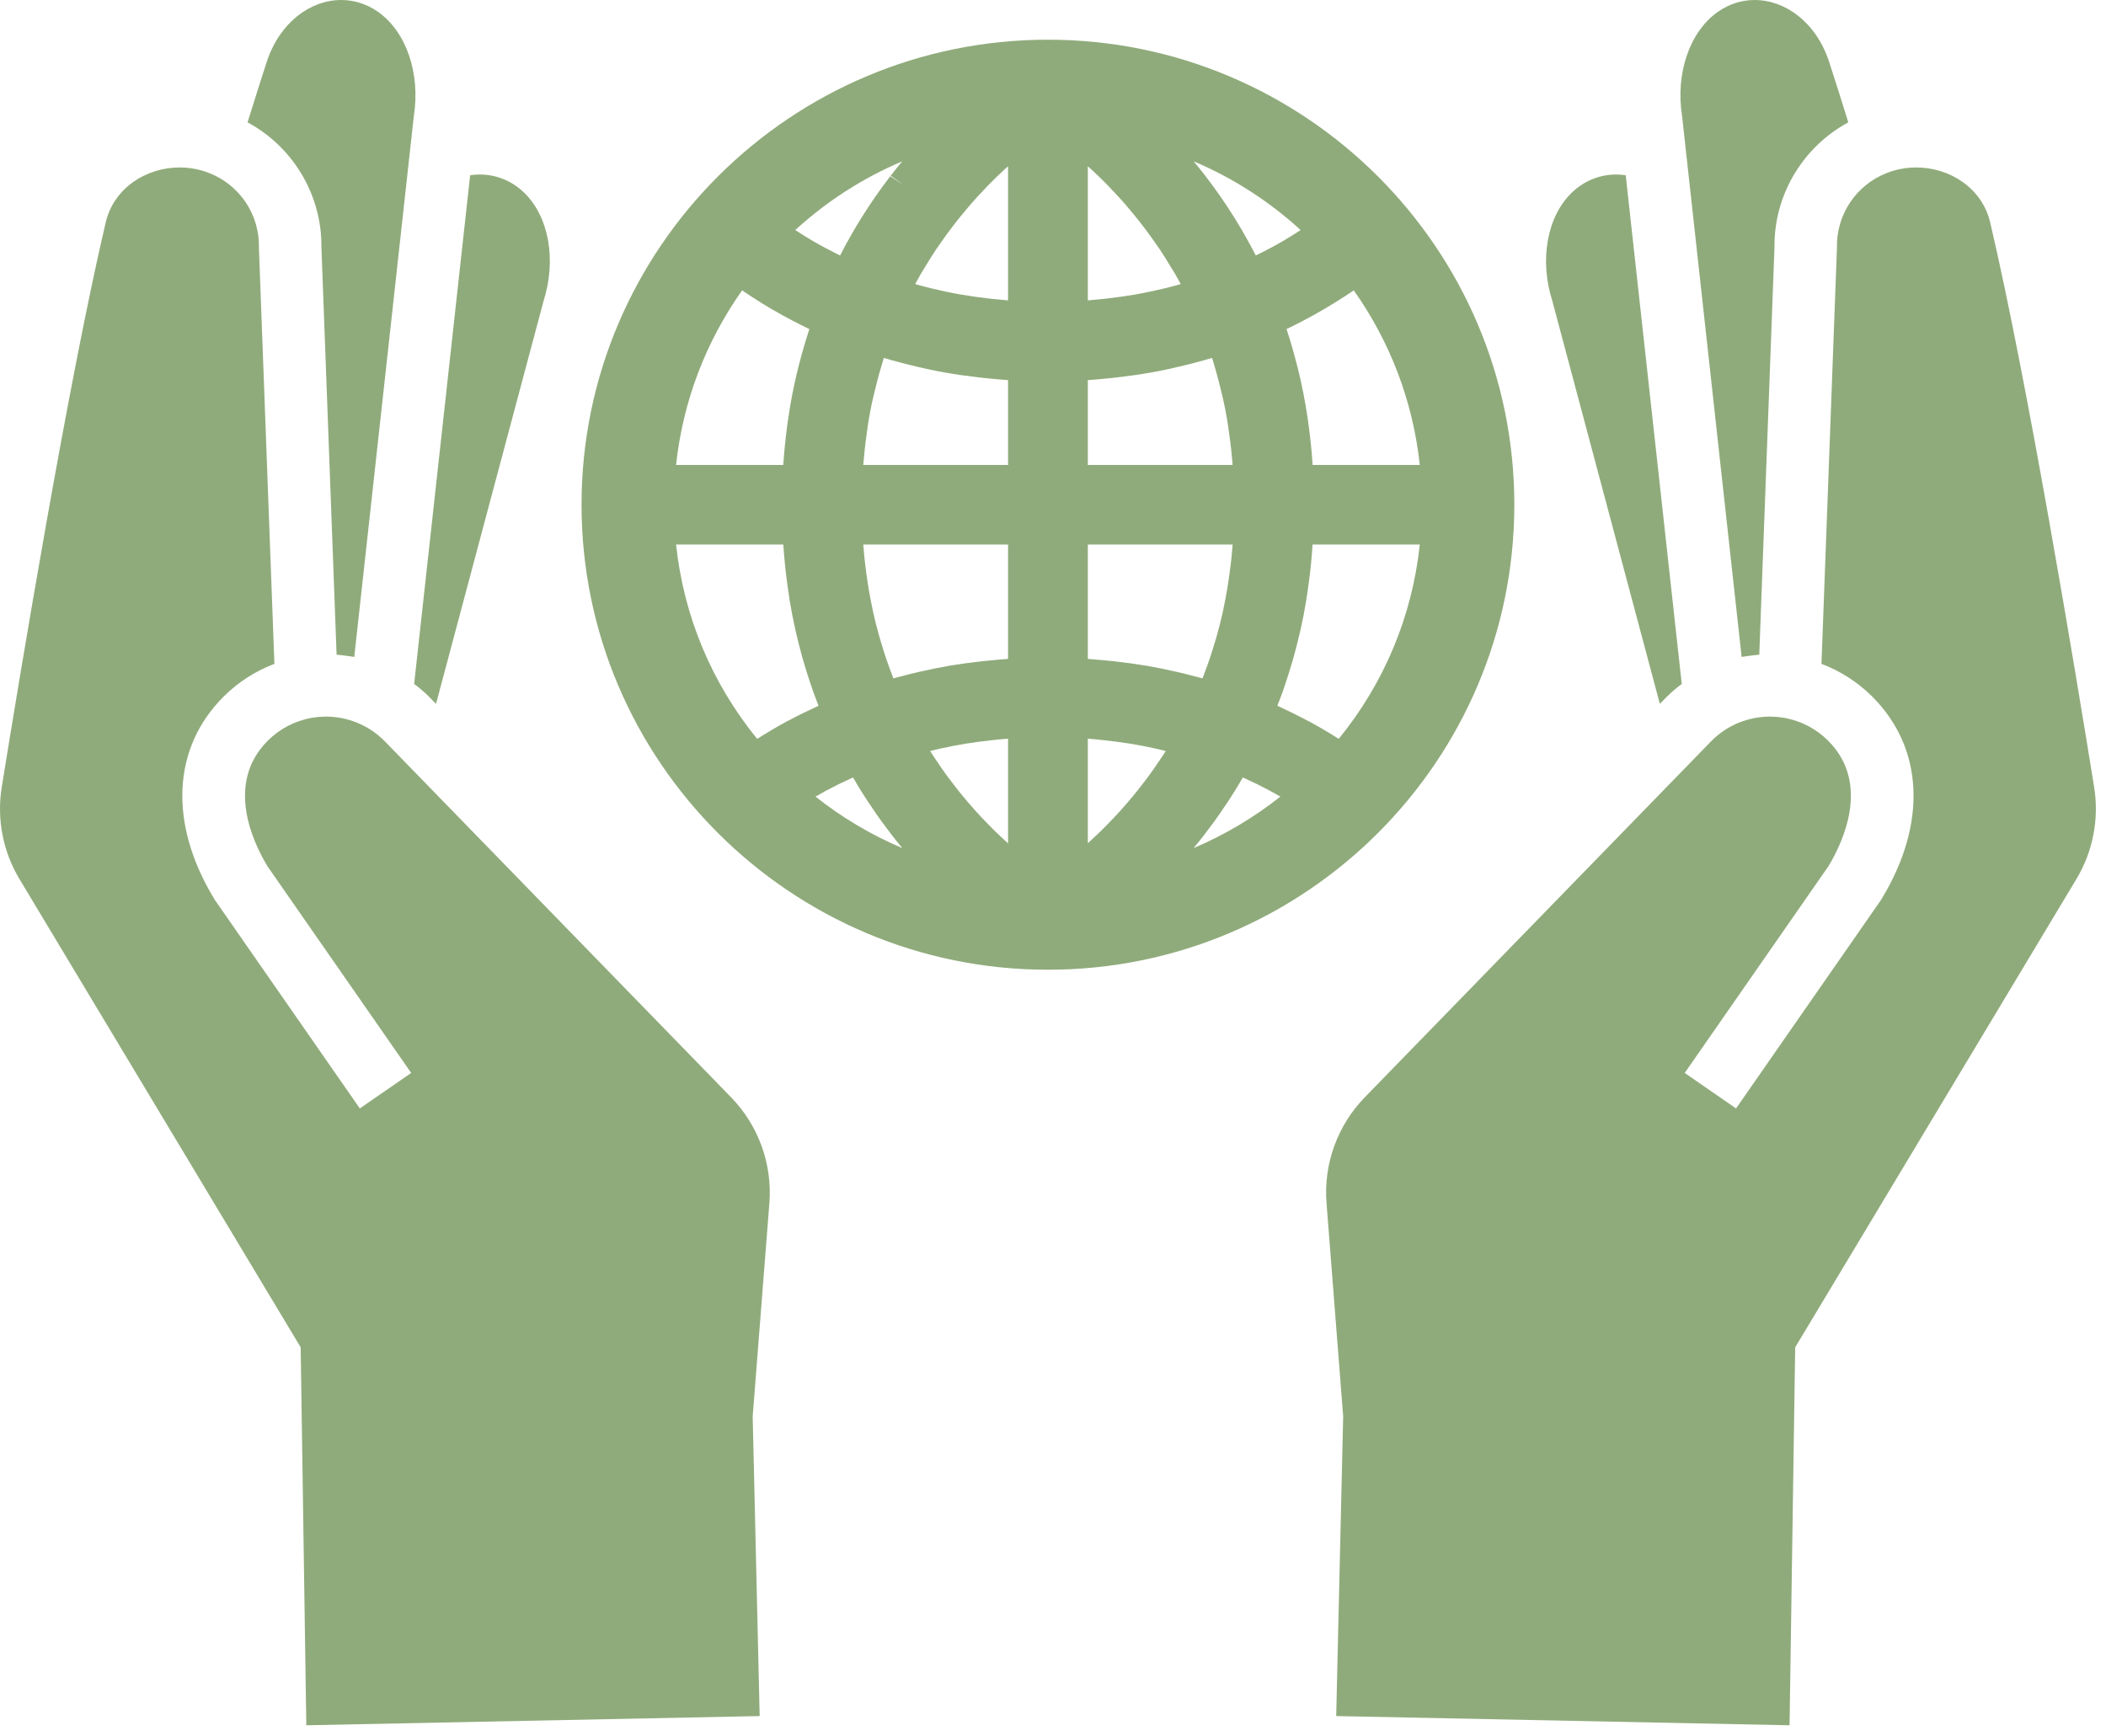
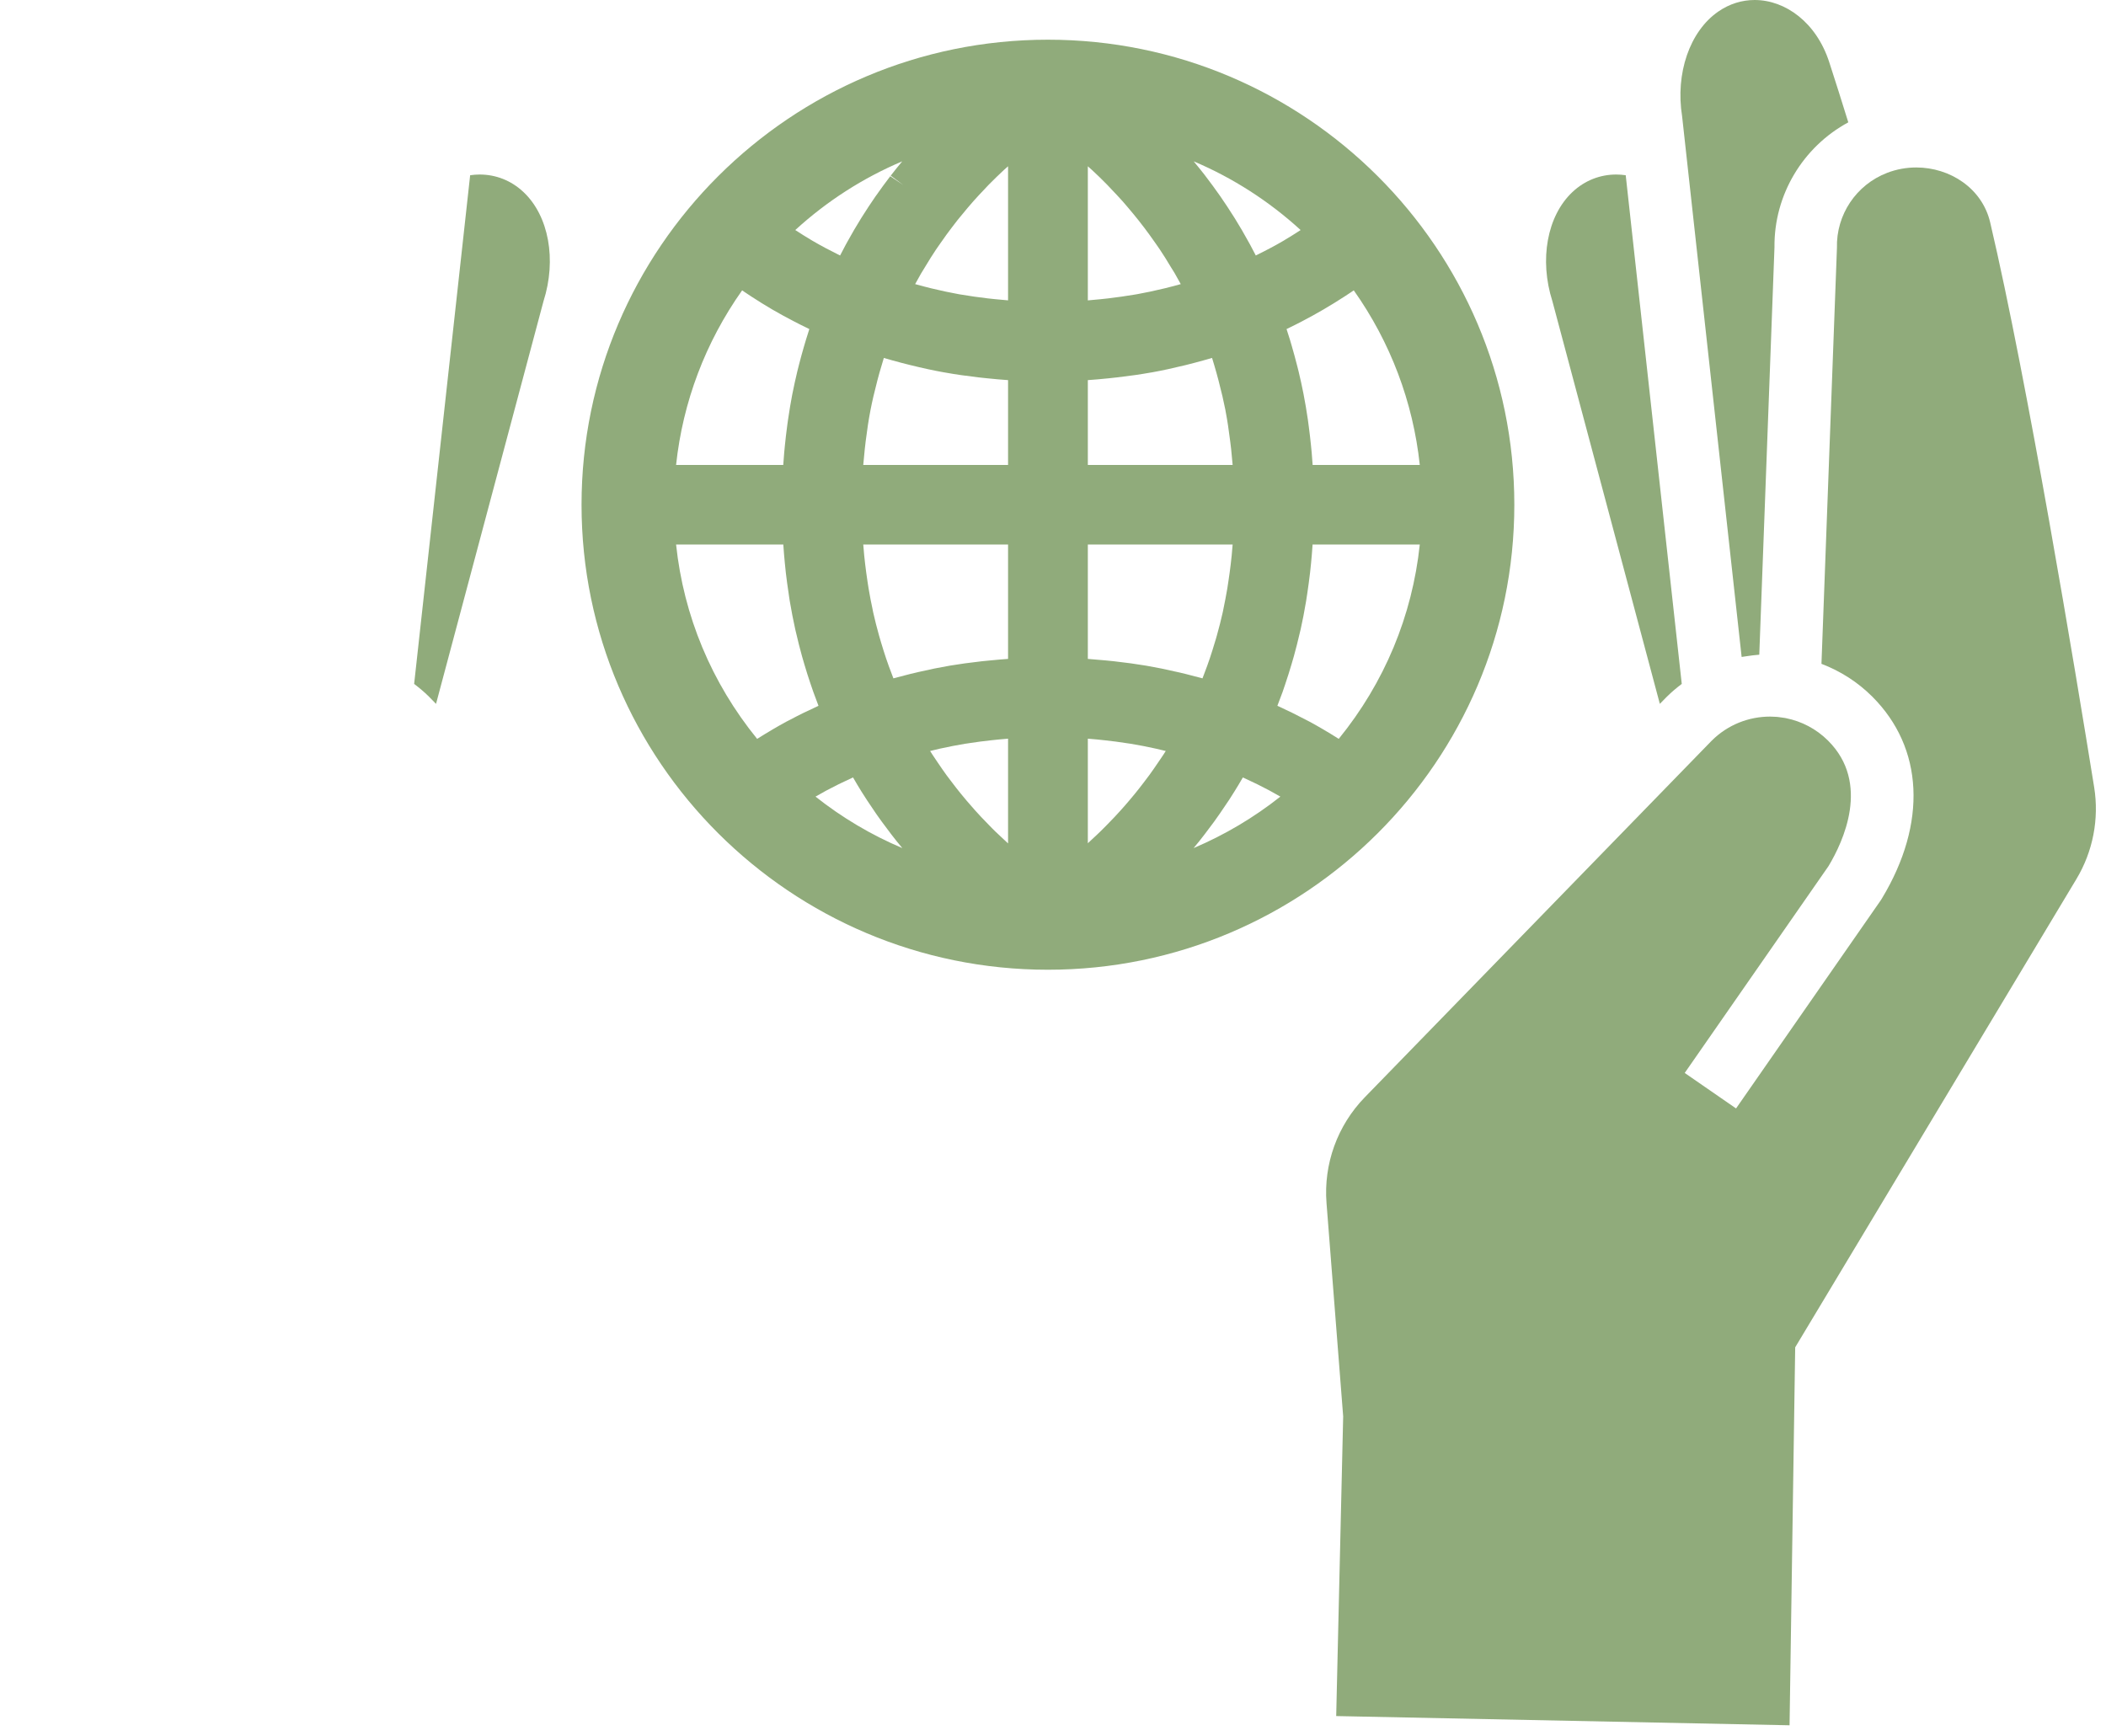
<svg xmlns="http://www.w3.org/2000/svg" width="74px" height="61px" viewBox="0 0 74 61" version="1.1">
  <title>8ED13DEA-2CD6-47D3-885A-166969D4D33E</title>
  <desc>Created with sketchtool.</desc>
  <g id="ODS-8+10" stroke="none" stroke-width="1" fill="none" fill-rule="evenodd">
    <g id="ICONO_BLOQUE_1_v2_ODS16+17" transform="translate(-1, -8)" fill="#90AB7B">
      <g id="manos" transform="translate(1, 8)">
        <g>
          <path d="M58.548,24.505 L58.56,24.493 L58.572,24.481 C58.736,24.318 58.911,24.172 59.093,24.034 L57.124,6.158 C57.013,6.142 56.901,6.133 56.79,6.133 C56.232,6.133 55.688,6.336 55.248,6.752 C54.361,7.589 54.081,9.125 54.548,10.586 L58.323,24.735 L58.548,24.505 Z" id="Fill-1" />
          <path d="M61.197,23.086 C61.245,23.076 61.295,23.072 61.344,23.064 C61.365,23.06 61.385,23.058 61.406,23.055 C61.533,23.036 61.66,23.019 61.789,23.01 C61.799,23.009 61.808,23.007 61.817,23.006 L62.351,8.69 C62.331,6.85 63.347,5.164 64.945,4.299 C64.713,3.551 64.489,2.841 64.275,2.184 C63.822,0.787 62.735,5.81668076e-05 61.654,5.81668076e-05 C61.212,5.81668076e-05 60.771,0.132 60.375,0.407 C59.372,1.101 58.864,2.578 59.106,4.092 L61.197,23.086 Z" id="Fill-3" />
          <g id="Group-7" transform="translate(46.374, 5.661)">
            <path d="M26.585,25.232 C27.168,24.262 27.389,23.119 27.21,22.002 C26.556,17.943 24.868,7.738 23.556,2.153 C23.274,0.954 22.144,0.224 20.958,0.224 C20.615,0.224 20.269,0.285 19.936,0.413 C18.848,0.831 18.141,1.887 18.172,3.051 L17.628,17.667 C18.289,17.919 18.897,18.304 19.412,18.818 C21.217,20.618 21.346,23.266 19.758,25.902 L19.721,25.963 L19.68,26.022 L14.627,33.291 L12.823,32.044 L17.876,24.775 C18.39,23.922 19.36,21.861 17.86,20.366 C17.44,19.948 16.924,19.685 16.382,19.577 C16.369,19.574 16.356,19.571 16.343,19.569 C16.277,19.557 16.21,19.548 16.143,19.541 C16.116,19.537 16.089,19.533 16.062,19.531 C16.024,19.528 15.986,19.527 15.949,19.526 C15.907,19.524 15.865,19.521 15.823,19.521 C15.08,19.521 14.338,19.803 13.771,20.368 L1.582,32.899 C0.619,33.889 0.129,35.244 0.237,36.619 L0.822,44.113 L0.577,54.644 L16.507,54.968 L16.705,41.686 L26.585,25.232 Z" id="Fill-5" />
          </g>
          <path d="M15.096,24.505 L15.085,24.493 L15.073,24.481 C14.909,24.318 14.733,24.172 14.552,24.034 L16.52,6.158 C16.632,6.142 16.743,6.133 16.854,6.133 C17.413,6.133 17.957,6.336 18.397,6.752 C19.284,7.589 19.564,9.125 19.097,10.586 L15.321,24.735 L15.096,24.505 Z" id="Fill-8" />
-           <path d="M12.448,23.086 C12.399,23.076 12.349,23.072 12.3,23.064 C12.28,23.06 12.259,23.058 12.238,23.055 C12.112,23.036 11.985,23.019 11.856,23.01 C11.846,23.009 11.837,23.007 11.827,23.006 L11.294,8.69 C11.314,6.85 10.297,5.164 8.699,4.299 C8.931,3.551 9.156,2.841 9.369,2.184 C9.823,0.787 10.91,5.81668076e-05 11.99,5.81668076e-05 C12.432,5.81668076e-05 12.873,0.132 13.27,0.407 C14.272,1.101 14.781,2.578 14.539,4.092 L12.448,23.086 Z" id="Fill-10" />
          <g id="Group-14" transform="translate(0, 5.661)">
-             <path d="M0.685,25.232 C0.102,24.262 -0.119,23.119 0.061,22.002 C0.715,17.943 2.402,7.738 3.715,2.153 C3.996,0.954 5.127,0.224 6.313,0.224 C6.655,0.224 7.001,0.285 7.334,0.413 C8.423,0.831 9.129,1.887 9.098,3.051 L9.642,17.667 C8.981,17.919 8.373,18.304 7.858,18.818 C6.053,20.618 5.924,23.266 7.512,25.902 L7.549,25.963 L7.59,26.022 L12.643,33.291 L14.448,32.044 L9.394,24.775 C8.881,23.922 7.911,21.861 9.411,20.366 C9.83,19.948 10.347,19.685 10.889,19.577 C10.901,19.574 10.915,19.571 10.927,19.569 C10.994,19.557 11.06,19.548 11.127,19.541 C11.155,19.537 11.181,19.533 11.208,19.531 C11.246,19.528 11.284,19.527 11.321,19.526 C11.363,19.524 11.405,19.521 11.447,19.521 C12.19,19.521 12.933,19.803 13.5,20.368 L25.688,32.899 C26.651,33.889 27.141,35.244 27.034,36.619 L26.448,44.113 L26.693,54.644 L10.763,54.968 L10.565,41.686 L0.685,25.232 Z" id="Fill-12" />
-           </g>
+             </g>
          <path d="M33.786,10.354 C33.762,10.35 33.738,10.346 33.714,10.343 L33.687,10.338 C33.382,10.283 33.063,10.215 32.712,10.13 C32.628,10.11 32.545,10.088 32.457,10.065 C32.356,10.039 32.255,10.012 32.156,9.984 C32.223,9.859 32.293,9.734 32.364,9.611 C32.384,9.577 32.404,9.544 32.425,9.512 C32.445,9.478 32.467,9.445 32.487,9.41 C32.641,9.153 32.769,8.95 32.89,8.769 C32.944,8.688 32.998,8.612 33.052,8.536 L33.085,8.49 C33.2,8.323 33.318,8.16 33.438,8.004 C33.507,7.912 33.576,7.823 33.645,7.735 C33.765,7.585 33.884,7.441 34.004,7.3 L34.034,7.266 C34.09,7.199 34.146,7.134 34.203,7.07 C34.335,6.921 34.467,6.781 34.599,6.643 L34.667,6.57 C34.695,6.541 34.722,6.512 34.748,6.485 C34.919,6.312 35.097,6.139 35.275,5.973 L35.376,5.884 C35.391,5.87 35.406,5.857 35.421,5.843 L35.421,10.555 C35.274,10.544 35.122,10.53 34.964,10.513 C34.877,10.505 34.789,10.495 34.702,10.485 C34.381,10.447 34.071,10.403 33.786,10.354 L33.786,10.354 Z M30.386,15.784 C30.392,15.721 30.4,15.658 30.408,15.595 L30.417,15.513 C30.47,15.09 30.522,14.749 30.582,14.439 L30.585,14.42 C30.648,14.099 30.725,13.764 30.83,13.365 C30.85,13.287 30.871,13.21 30.893,13.132 L30.901,13.102 C30.953,12.916 31.005,12.742 31.056,12.579 C31.251,12.636 31.459,12.694 31.687,12.754 C31.784,12.78 31.881,12.805 31.976,12.827 C32.43,12.939 32.806,13.02 33.147,13.081 C33.172,13.087 33.196,13.09 33.22,13.093 C33.566,13.156 33.937,13.209 34.386,13.262 C34.486,13.273 34.587,13.284 34.689,13.294 C34.943,13.321 35.186,13.342 35.421,13.358 L35.421,16.339 L30.333,16.339 C30.347,16.167 30.365,15.983 30.386,15.784 L30.386,15.784 Z M34.504,23.237 C34.064,23.287 33.708,23.336 33.387,23.39 C33.376,23.392 33.365,23.393 33.354,23.396 L33.343,23.398 C33.017,23.453 32.674,23.523 32.266,23.617 C32.173,23.639 32.081,23.66 31.988,23.683 C31.771,23.737 31.575,23.788 31.392,23.838 C31.336,23.696 31.282,23.553 31.231,23.41 C31.198,23.316 31.166,23.223 31.134,23.133 C31.072,22.948 31.014,22.761 30.958,22.575 L30.934,22.492 C30.918,22.439 30.901,22.385 30.886,22.327 C30.809,22.052 30.74,21.78 30.682,21.521 L30.675,21.486 C30.671,21.464 30.667,21.441 30.661,21.413 C30.61,21.18 30.564,20.942 30.521,20.684 C30.508,20.608 30.496,20.531 30.485,20.454 L30.478,20.405 C30.45,20.213 30.422,20.02 30.4,19.828 L30.396,19.791 C30.386,19.7 30.375,19.609 30.366,19.518 C30.354,19.391 30.343,19.264 30.333,19.135 L35.421,19.135 L35.421,23.155 C35.228,23.168 35.023,23.186 34.8,23.208 C34.701,23.217 34.605,23.227 34.504,23.237 L34.504,23.237 Z M34.868,29.115 L34.78,29.025 C34.679,28.924 34.579,28.82 34.474,28.708 C34.423,28.654 34.372,28.598 34.321,28.541 L34.272,28.488 C34.172,28.378 34.073,28.263 33.974,28.147 C33.904,28.063 33.834,27.979 33.764,27.894 C33.664,27.772 33.564,27.644 33.463,27.51 L33.422,27.456 C33.368,27.386 33.314,27.317 33.26,27.242 C33.158,27.103 33.059,26.956 32.955,26.804 L32.88,26.693 C32.843,26.639 32.806,26.585 32.769,26.527 C32.74,26.482 32.71,26.437 32.682,26.391 C32.728,26.38 32.773,26.369 32.819,26.358 C32.889,26.341 32.959,26.325 33.024,26.309 C33.338,26.24 33.628,26.184 33.909,26.137 L33.969,26.129 C34.002,26.124 34.035,26.119 34.061,26.115 C34.304,26.077 34.562,26.043 34.832,26.014 C34.917,26.004 35.003,25.995 35.091,25.987 C35.2,25.976 35.311,25.967 35.421,25.958 L35.421,29.639 C35.396,29.616 35.372,29.593 35.347,29.569 L35.281,29.508 C35.177,29.413 35.073,29.315 34.97,29.216 C34.936,29.183 34.902,29.149 34.868,29.115 L34.868,29.115 Z M28.903,27.856 L28.967,27.819 C28.992,27.805 29.017,27.791 29.043,27.777 C29.321,27.629 29.612,27.485 29.933,27.339 C29.947,27.333 29.96,27.327 29.974,27.321 C30.072,27.491 30.172,27.659 30.271,27.818 C30.338,27.925 30.405,28.029 30.475,28.136 C30.576,28.289 30.678,28.44 30.783,28.592 L30.844,28.679 C30.892,28.746 30.939,28.813 30.986,28.877 C31.094,29.026 31.202,29.169 31.313,29.314 L31.376,29.395 C31.419,29.45 31.461,29.505 31.504,29.558 C31.57,29.641 31.638,29.723 31.705,29.803 C30.615,29.342 29.586,28.732 28.655,27.994 C28.737,27.947 28.82,27.901 28.903,27.856 L28.903,27.856 Z M28.73,24.817 C28.369,24.982 28.051,25.138 27.753,25.298 L27.642,25.354 C27.312,25.533 26.976,25.731 26.616,25.958 C26.612,25.961 26.609,25.963 26.605,25.966 C25,23.992 24.023,21.649 23.756,19.135 L27.524,19.135 C27.538,19.353 27.556,19.571 27.577,19.784 C27.587,19.897 27.599,20.011 27.612,20.124 C27.641,20.371 27.674,20.616 27.712,20.859 L27.727,20.968 C27.735,21.019 27.742,21.07 27.751,21.125 C27.81,21.473 27.872,21.793 27.94,22.1 C27.946,22.129 27.953,22.158 27.96,22.187 L27.975,22.248 C28.036,22.515 28.105,22.788 28.18,23.058 C28.199,23.125 28.218,23.192 28.238,23.258 L28.267,23.357 C28.332,23.578 28.402,23.799 28.474,24.012 C28.509,24.115 28.543,24.218 28.58,24.32 C28.638,24.481 28.698,24.642 28.76,24.803 C28.75,24.807 28.74,24.812 28.73,24.817 L28.73,24.817 Z M27.113,10.862 C27.131,10.873 27.147,10.883 27.157,10.888 C27.384,11.02 27.63,11.155 27.903,11.296 C27.965,11.329 28.027,11.361 28.09,11.392 L28.14,11.417 C28.238,11.466 28.338,11.515 28.438,11.564 C28.398,11.687 28.359,11.811 28.321,11.936 C28.294,12.024 28.268,12.112 28.244,12.196 C28.187,12.392 28.133,12.59 28.08,12.795 L28.056,12.891 C28.042,12.942 28.029,12.994 28.017,13.045 C27.95,13.325 27.894,13.582 27.841,13.849 L27.834,13.885 C27.784,14.142 27.739,14.416 27.691,14.741 C27.682,14.8 27.674,14.859 27.666,14.918 L27.657,14.989 C27.629,15.202 27.603,15.415 27.582,15.628 C27.572,15.72 27.563,15.813 27.555,15.905 C27.542,16.048 27.532,16.193 27.522,16.339 L23.756,16.339 C23.992,14.128 24.787,12.026 26.077,10.203 C26.108,10.225 26.138,10.245 26.169,10.266 C26.242,10.315 26.316,10.364 26.391,10.414 C26.661,10.59 26.89,10.732 27.113,10.862 L27.113,10.862 Z M31.74,6.502 L31.74,6.502 L31.282,6.193 C31.111,6.416 30.944,6.645 30.779,6.88 L30.762,6.903 C30.607,7.127 30.445,7.373 30.28,7.635 L30.229,7.718 C30.09,7.941 29.948,8.183 29.784,8.48 L29.717,8.601 C29.652,8.721 29.586,8.847 29.519,8.978 L29.503,8.97 C29.158,8.8 28.851,8.637 28.56,8.467 C28.537,8.453 28.514,8.439 28.499,8.431 C28.32,8.324 28.137,8.211 27.944,8.084 C29.055,7.067 30.326,6.252 31.702,5.67 C31.568,5.831 31.44,5.989 31.314,6.152 L31.298,6.173 L31.74,6.502 Z M45.206,11.564 C45.314,11.512 45.42,11.46 45.523,11.408 L45.727,11.304 C46.242,11.037 46.758,10.736 47.26,10.409 C47.316,10.373 47.37,10.337 47.425,10.3 L47.466,10.273 C47.5,10.25 47.534,10.227 47.568,10.203 C48.858,12.026 49.652,14.128 49.888,16.339 L46.123,16.339 C46.113,16.194 46.102,16.05 46.09,15.908 C46.081,15.813 46.073,15.719 46.063,15.632 C46.041,15.416 46.016,15.201 45.988,14.992 C45.978,14.91 45.967,14.828 45.955,14.744 C45.907,14.415 45.86,14.141 45.813,13.903 C45.81,13.886 45.807,13.869 45.8,13.831 C45.749,13.572 45.691,13.307 45.628,13.046 C45.615,12.992 45.601,12.938 45.587,12.884 L45.563,12.791 C45.512,12.59 45.458,12.392 45.401,12.197 L45.395,12.175 C45.372,12.095 45.349,12.015 45.325,11.936 C45.287,11.812 45.247,11.688 45.206,11.564 L45.206,11.564 Z M47.03,25.958 C46.645,25.716 46.318,25.524 46.006,25.356 C45.98,25.342 45.953,25.328 45.926,25.315 L45.882,25.292 C45.579,25.132 45.263,24.976 44.917,24.817 C44.906,24.813 44.895,24.807 44.884,24.803 C44.947,24.643 45.007,24.482 45.066,24.32 C45.096,24.235 45.124,24.15 45.153,24.064 L45.169,24.016 C45.243,23.798 45.312,23.578 45.377,23.357 L45.399,23.282 C45.422,23.206 45.444,23.132 45.464,23.059 C45.535,22.804 45.604,22.531 45.672,22.239 L45.705,22.102 C45.77,21.81 45.832,21.49 45.894,21.121 C45.902,21.074 45.908,21.027 45.915,20.98 L45.934,20.859 C45.97,20.615 46.004,20.369 46.033,20.122 C46.045,20.011 46.057,19.899 46.068,19.787 C46.089,19.57 46.107,19.351 46.121,19.135 L49.888,19.135 C49.622,21.648 48.645,23.991 47.04,25.965 C47.037,25.963 47.033,25.96 47.03,25.958 L47.03,25.958 Z M38.898,6.487 C38.928,6.517 38.958,6.55 38.988,6.582 L39.049,6.647 C39.18,6.783 39.31,6.922 39.443,7.07 C39.487,7.12 39.531,7.172 39.576,7.224 L39.642,7.302 C39.761,7.441 39.88,7.585 39.999,7.735 C40.07,7.824 40.139,7.913 40.208,8.004 C40.327,8.16 40.444,8.324 40.563,8.493 L40.609,8.558 C40.658,8.628 40.707,8.697 40.757,8.772 C40.879,8.954 41.009,9.162 41.157,9.41 L41.214,9.501 C41.236,9.537 41.259,9.572 41.28,9.609 C41.35,9.731 41.42,9.856 41.489,9.984 C41.387,10.012 41.285,10.04 41.181,10.067 C41.098,10.089 41.016,10.111 40.933,10.13 C40.583,10.215 40.264,10.283 39.963,10.337 L39.939,10.341 C39.908,10.346 39.878,10.35 39.867,10.353 C39.577,10.402 39.267,10.446 38.944,10.485 C38.856,10.495 38.768,10.505 38.677,10.514 C38.519,10.53 38.368,10.544 38.224,10.556 L38.224,5.843 C38.237,5.855 38.25,5.867 38.263,5.879 L38.372,5.976 C38.533,6.124 38.71,6.295 38.898,6.487 L38.898,6.487 Z M45.149,8.429 C45.124,8.443 45.099,8.458 45.071,8.476 C44.797,8.636 44.492,8.798 44.135,8.973 C44.132,8.975 44.129,8.976 44.126,8.978 C44.059,8.847 43.993,8.721 43.927,8.6 L43.864,8.487 C43.709,8.205 43.562,7.953 43.419,7.723 L43.367,7.639 C43.208,7.386 43.046,7.139 42.885,6.907 C42.878,6.896 42.87,6.884 42.861,6.873 C42.697,6.638 42.527,6.407 42.355,6.183 L42.333,6.153 C42.213,5.999 42.087,5.842 41.944,5.67 C43.319,6.252 44.59,7.068 45.701,8.084 C45.505,8.213 45.321,8.327 45.149,8.429 L45.149,8.429 Z M38.224,13.358 C38.459,13.342 38.702,13.321 38.957,13.294 C39.058,13.284 39.159,13.273 39.259,13.261 C39.697,13.21 40.076,13.156 40.421,13.094 C40.445,13.091 40.47,13.087 40.485,13.084 C40.833,13.021 41.207,12.94 41.664,12.829 C41.758,12.806 41.851,12.782 41.96,12.753 C42.19,12.692 42.398,12.635 42.589,12.578 C42.639,12.74 42.691,12.913 42.744,13.104 C42.769,13.19 42.792,13.276 42.814,13.363 C42.92,13.767 42.998,14.103 43.057,14.404 L43.065,14.453 C43.125,14.764 43.176,15.101 43.227,15.512 C43.238,15.603 43.249,15.694 43.26,15.786 C43.281,15.979 43.298,16.163 43.312,16.339 L38.224,16.339 L38.224,13.358 Z M42.141,29.559 C42.188,29.5 42.235,29.439 42.282,29.378 L42.334,29.311 C42.443,29.169 42.551,29.026 42.658,28.879 C42.727,28.784 42.796,28.686 42.863,28.589 C42.967,28.44 43.069,28.289 43.173,28.131 L43.204,28.084 C43.261,27.996 43.318,27.908 43.372,27.819 C43.474,27.658 43.573,27.49 43.671,27.321 C43.685,27.326 43.698,27.333 43.71,27.338 C44.041,27.489 44.332,27.633 44.601,27.777 C44.627,27.791 44.653,27.805 44.678,27.82 L44.743,27.856 C44.825,27.901 44.907,27.947 44.989,27.994 C44.058,28.732 43.03,29.341 41.94,29.803 C42.007,29.724 42.074,29.642 42.141,29.559 L42.141,29.559 Z M39.586,26.116 L39.732,26.137 C40.023,26.185 40.32,26.243 40.617,26.309 L40.836,26.361 C40.878,26.37 40.92,26.38 40.962,26.391 C40.934,26.435 40.906,26.479 40.878,26.523 C40.841,26.579 40.804,26.633 40.767,26.687 L40.699,26.787 C40.595,26.94 40.492,27.092 40.388,27.233 C40.323,27.322 40.257,27.408 40.187,27.5 C40.086,27.631 39.986,27.762 39.883,27.887 C39.815,27.97 39.747,28.052 39.676,28.135 C39.576,28.253 39.476,28.369 39.373,28.482 C39.307,28.556 39.239,28.629 39.174,28.699 C39.069,28.811 38.965,28.916 38.863,29.021 C38.802,29.083 38.74,29.145 38.68,29.204 C38.57,29.312 38.463,29.411 38.353,29.512 L38.304,29.558 C38.278,29.583 38.252,29.608 38.224,29.633 L38.224,25.958 C38.335,25.967 38.445,25.977 38.556,25.987 C38.642,25.995 38.728,26.004 38.819,26.015 C39.083,26.043 39.34,26.077 39.586,26.116 L39.586,26.116 Z M43.279,19.517 C43.269,19.619 43.257,19.72 43.245,19.826 C43.222,20.02 43.196,20.212 43.166,20.409 C43.153,20.503 43.139,20.596 43.124,20.686 C43.081,20.936 43.034,21.181 42.987,21.405 C42.979,21.438 42.973,21.471 42.967,21.504 L42.964,21.519 C42.905,21.78 42.837,22.052 42.758,22.332 C42.746,22.378 42.732,22.423 42.719,22.468 L42.687,22.572 C42.631,22.759 42.574,22.946 42.511,23.132 C42.479,23.224 42.448,23.316 42.414,23.409 C42.362,23.554 42.308,23.697 42.253,23.838 C42.07,23.788 41.874,23.737 41.657,23.683 C41.565,23.66 41.472,23.639 41.38,23.618 C40.97,23.523 40.627,23.453 40.302,23.398 L40.286,23.395 L40.243,23.388 C39.924,23.334 39.572,23.286 39.138,23.237 C39.042,23.227 38.944,23.217 38.85,23.208 C38.625,23.186 38.42,23.169 38.224,23.155 L38.224,19.135 L43.312,19.135 C43.302,19.263 43.292,19.39 43.279,19.517 L43.279,19.517 Z M36.822,1.395 C27.786,1.395 20.434,8.726 20.434,17.737 C20.434,26.747 27.786,34.078 36.822,34.078 C45.859,34.078 53.21,26.747 53.21,17.737 C53.21,8.726 45.859,1.395 36.822,1.395 L36.822,1.395 Z" id="Fill-15" />
        </g>
      </g>
    </g>
  </g>
</svg>